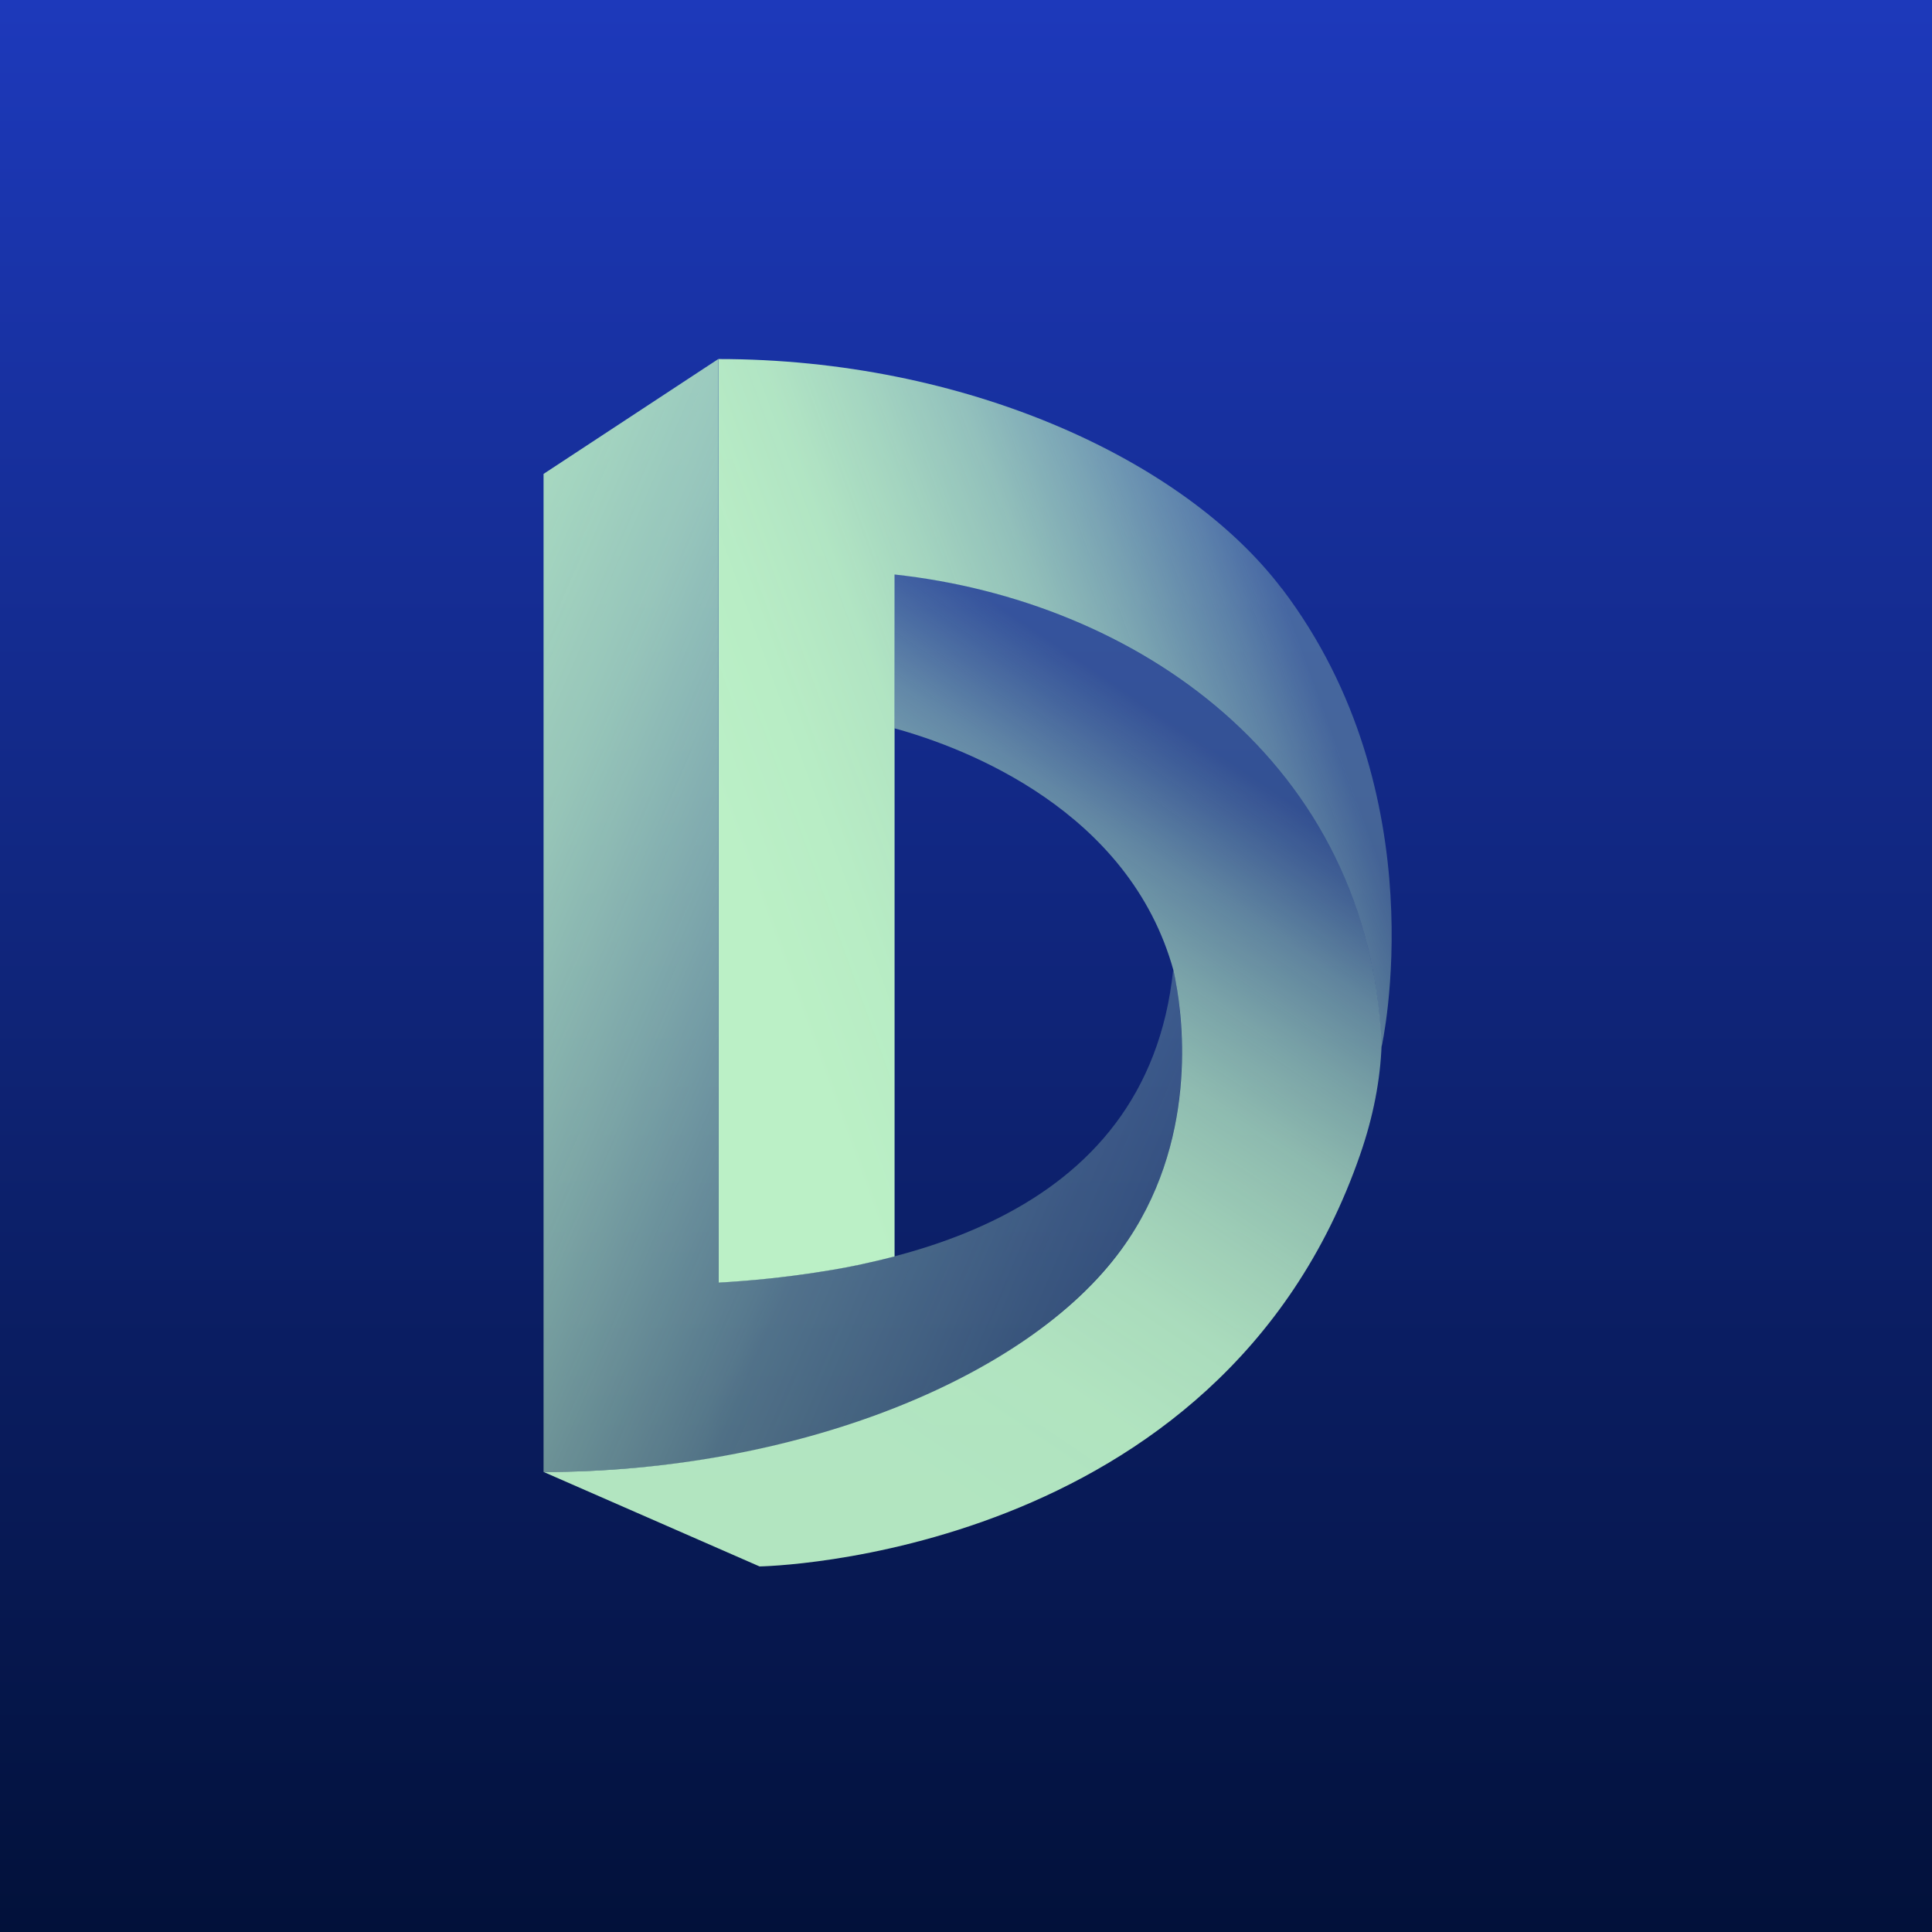
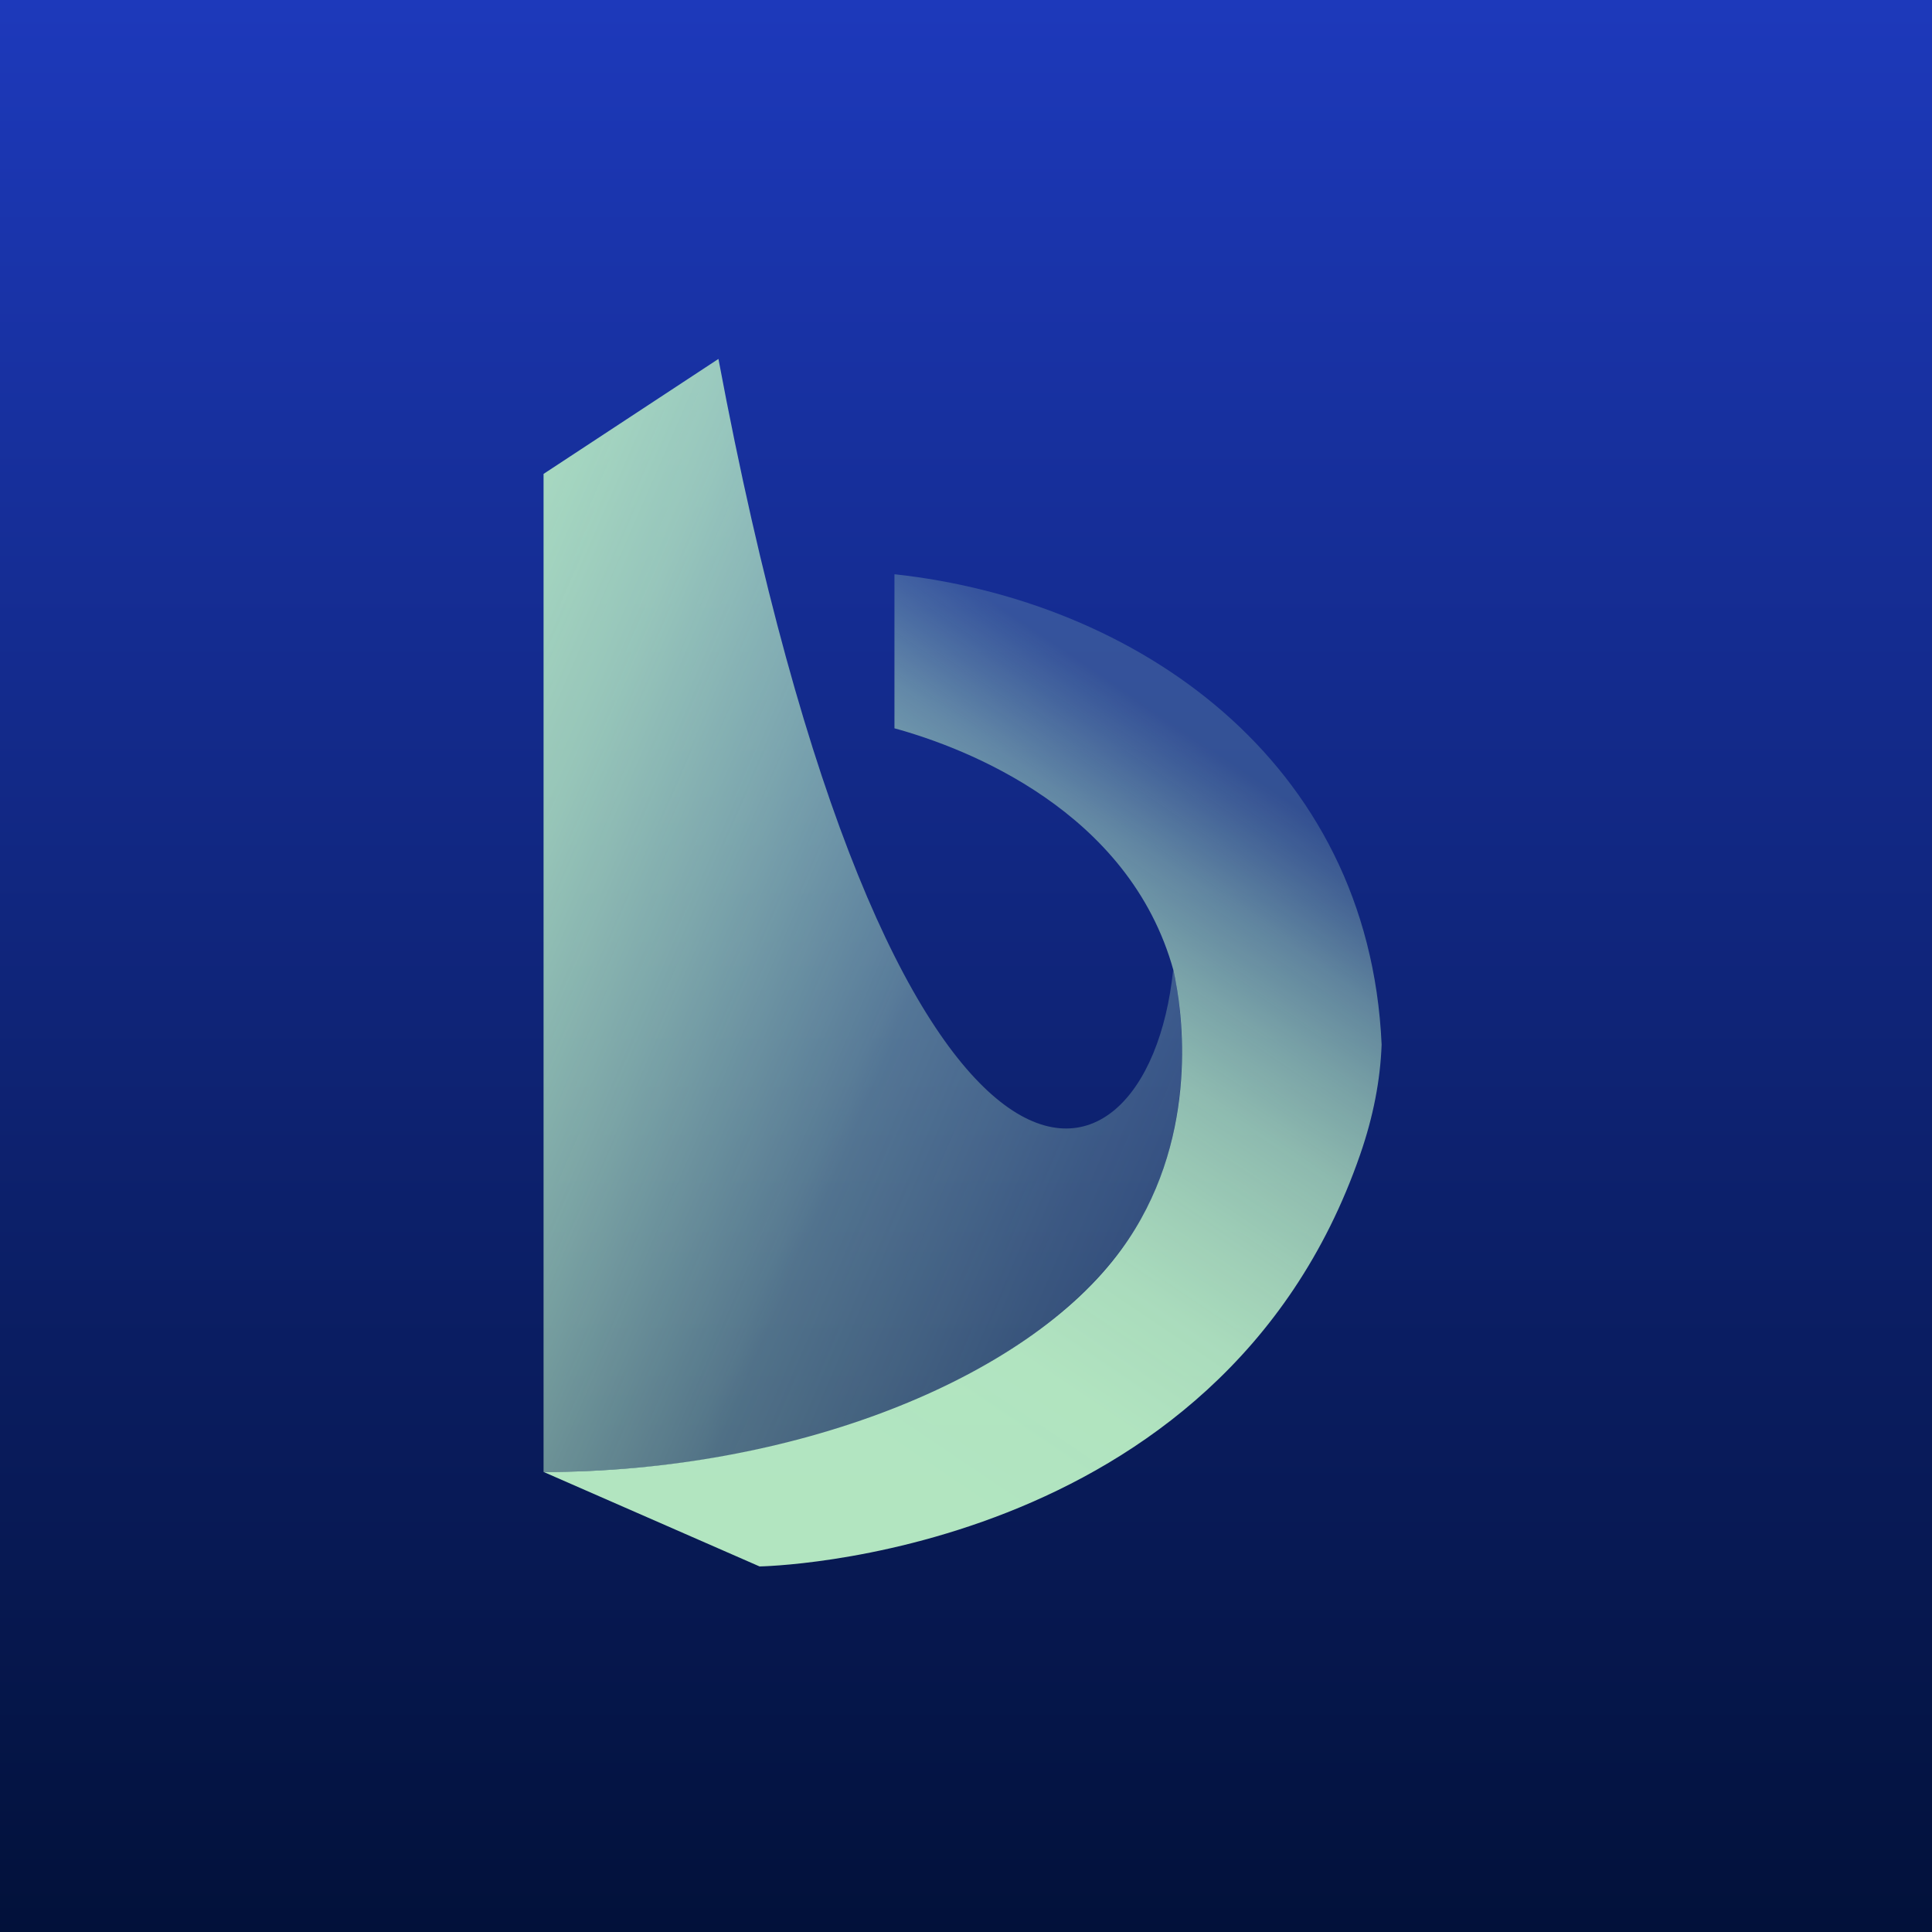
<svg xmlns="http://www.w3.org/2000/svg" width="64" height="64" viewBox="0 0 64 64" fill="none">
  <rect width="64" height="64" transform="matrix(-1 0 0 1 64 0)" fill="url(#paint0_linear_800_2)" />
-   <path d="M18.006 15.699L23.799 11.89V42.485C29.476 42.14 37.996 40.506 38.864 32.122C38.864 32.122 40.192 37.268 37.145 41.387C33.893 45.779 26.331 48.762 18.006 48.762V15.695V15.699Z" fill="url(#paint1_linear_800_2)" />
+   <path d="M18.006 15.699L23.799 11.89C29.476 42.14 37.996 40.506 38.864 32.122C38.864 32.122 40.192 37.268 37.145 41.387C33.893 45.779 26.331 48.762 18.006 48.762V15.695V15.699Z" fill="url(#paint1_linear_800_2)" />
  <path d="M29.63 19.032V24.126C31.992 24.773 37.418 26.854 38.878 32.165C38.878 32.165 38.891 32.246 38.925 32.399C38.933 32.437 38.937 32.48 38.946 32.518C39.18 33.735 39.716 37.872 37.15 41.387C33.988 45.728 26.234 48.762 18.012 48.762L25.161 51.89C25.161 51.89 40.414 51.665 45.057 38.246C45.491 36.995 45.725 35.782 45.768 34.603C45.346 25.13 37.571 19.883 29.634 19.023L29.63 19.032Z" fill="url(#paint2_linear_800_2)" />
-   <path d="M42.456 19.491C39.201 15.21 31.953 11.894 23.803 11.894V42.489C24.833 42.429 25.987 42.319 27.17 42.131C27.723 42.046 28.281 41.944 28.829 41.816C29.093 41.757 29.378 41.689 29.634 41.621V19.031C37.571 19.891 45.401 25.168 45.767 34.68C45.767 34.68 47.653 26.317 42.461 19.491H42.456Z" fill="url(#paint3_linear_800_2)" />
  <defs>
    <linearGradient id="paint0_linear_800_2" x1="32" y1="0" x2="32" y2="64" gradientUnits="userSpaceOnUse">
      <stop stop-color="#1D39BB" />
      <stop offset="1" stop-color="#02113A" />
    </linearGradient>
    <linearGradient id="paint1_linear_800_2" x1="9.848" y1="25.534" x2="42.456" y2="39.681" gradientUnits="userSpaceOnUse">
      <stop offset="0.02" stop-color="#BBF0C6" stop-opacity="0.9" />
      <stop offset="0.11" stop-color="#BBF0C6" stop-opacity="0.87" />
      <stop offset="0.24" stop-color="#BBF0C6" stop-opacity="0.78" />
      <stop offset="0.4" stop-color="#BBF0C6" stop-opacity="0.63" />
      <stop offset="0.59" stop-color="#BBF0C6" stop-opacity="0.43" />
      <stop offset="0.61" stop-color="#BBF0C6" stop-opacity="0.4" />
      <stop offset="0.82" stop-color="#BBF0C6" stop-opacity="0.27" />
      <stop offset="0.96" stop-color="#BBF0C6" stop-opacity="0.2" />
    </linearGradient>
    <linearGradient id="paint2_linear_800_2" x1="40.257" y1="24.917" x2="24.412" y2="48.409" gradientUnits="userSpaceOnUse">
      <stop stop-color="#BBF0C6" stop-opacity="0.2" />
      <stop offset="0.05" stop-color="#BBF0C6" stop-opacity="0.29" />
      <stop offset="0.14" stop-color="#BBF0C6" stop-opacity="0.47" />
      <stop offset="0.24" stop-color="#BBF0C6" stop-opacity="0.62" />
      <stop offset="0.34" stop-color="#BBF0C6" stop-opacity="0.74" />
      <stop offset="0.46" stop-color="#BBF0C6" stop-opacity="0.83" />
      <stop offset="0.57" stop-color="#BBF0C6" stop-opacity="0.9" />
      <stop offset="0.71" stop-color="#BBF0C6" stop-opacity="0.94" />
      <stop offset="0.89" stop-color="#BBF0C6" stop-opacity="0.95" />
    </linearGradient>
    <linearGradient id="paint3_linear_800_2" x1="15.462" y1="30.854" x2="44.337" y2="20.342" gradientUnits="userSpaceOnUse">
      <stop offset="0.3" stop-color="#BBF0C6" />
      <stop offset="0.41" stop-color="#BBF0C6" stop-opacity="0.98" />
      <stop offset="0.51" stop-color="#BBF0C6" stop-opacity="0.94" />
      <stop offset="0.6" stop-color="#BBF0C6" stop-opacity="0.86" />
      <stop offset="0.7" stop-color="#BBF0C6" stop-opacity="0.75" />
      <stop offset="0.79" stop-color="#BBF0C6" stop-opacity="0.61" />
      <stop offset="0.89" stop-color="#BBF0C6" stop-opacity="0.43" />
      <stop offset="0.95" stop-color="#BBF0C6" stop-opacity="0.3" />
    </linearGradient>
  </defs>
</svg>